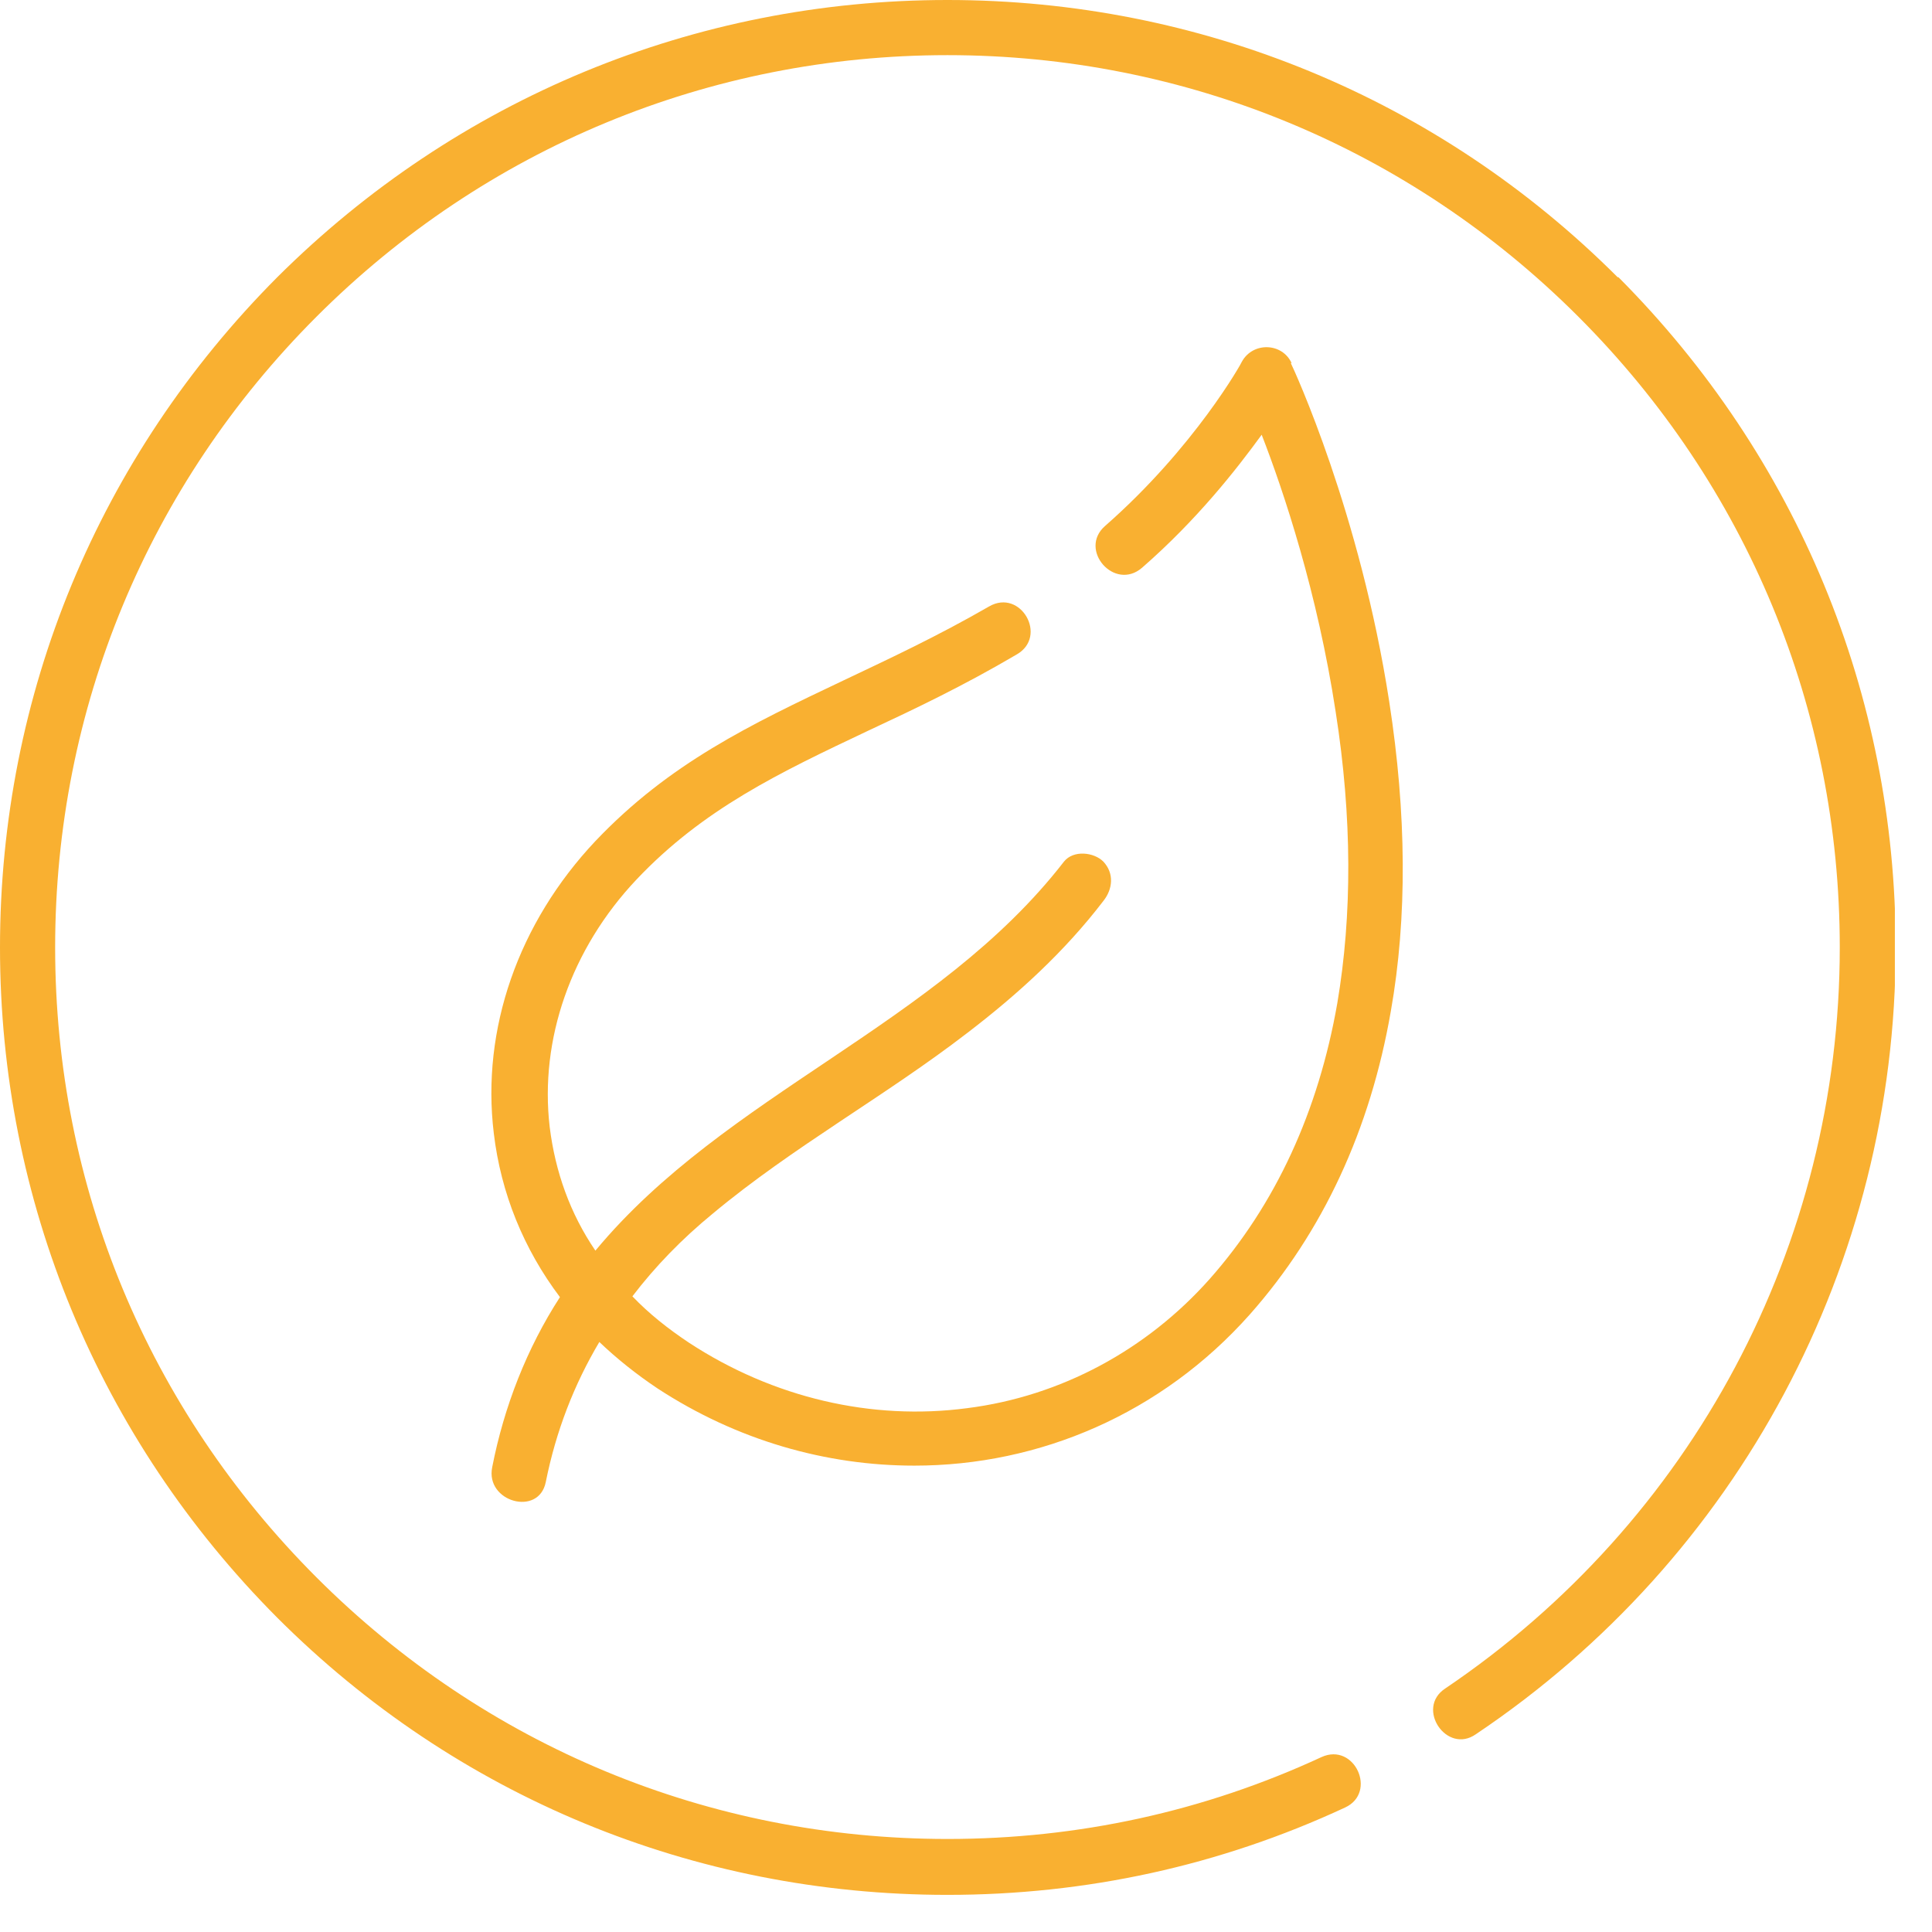
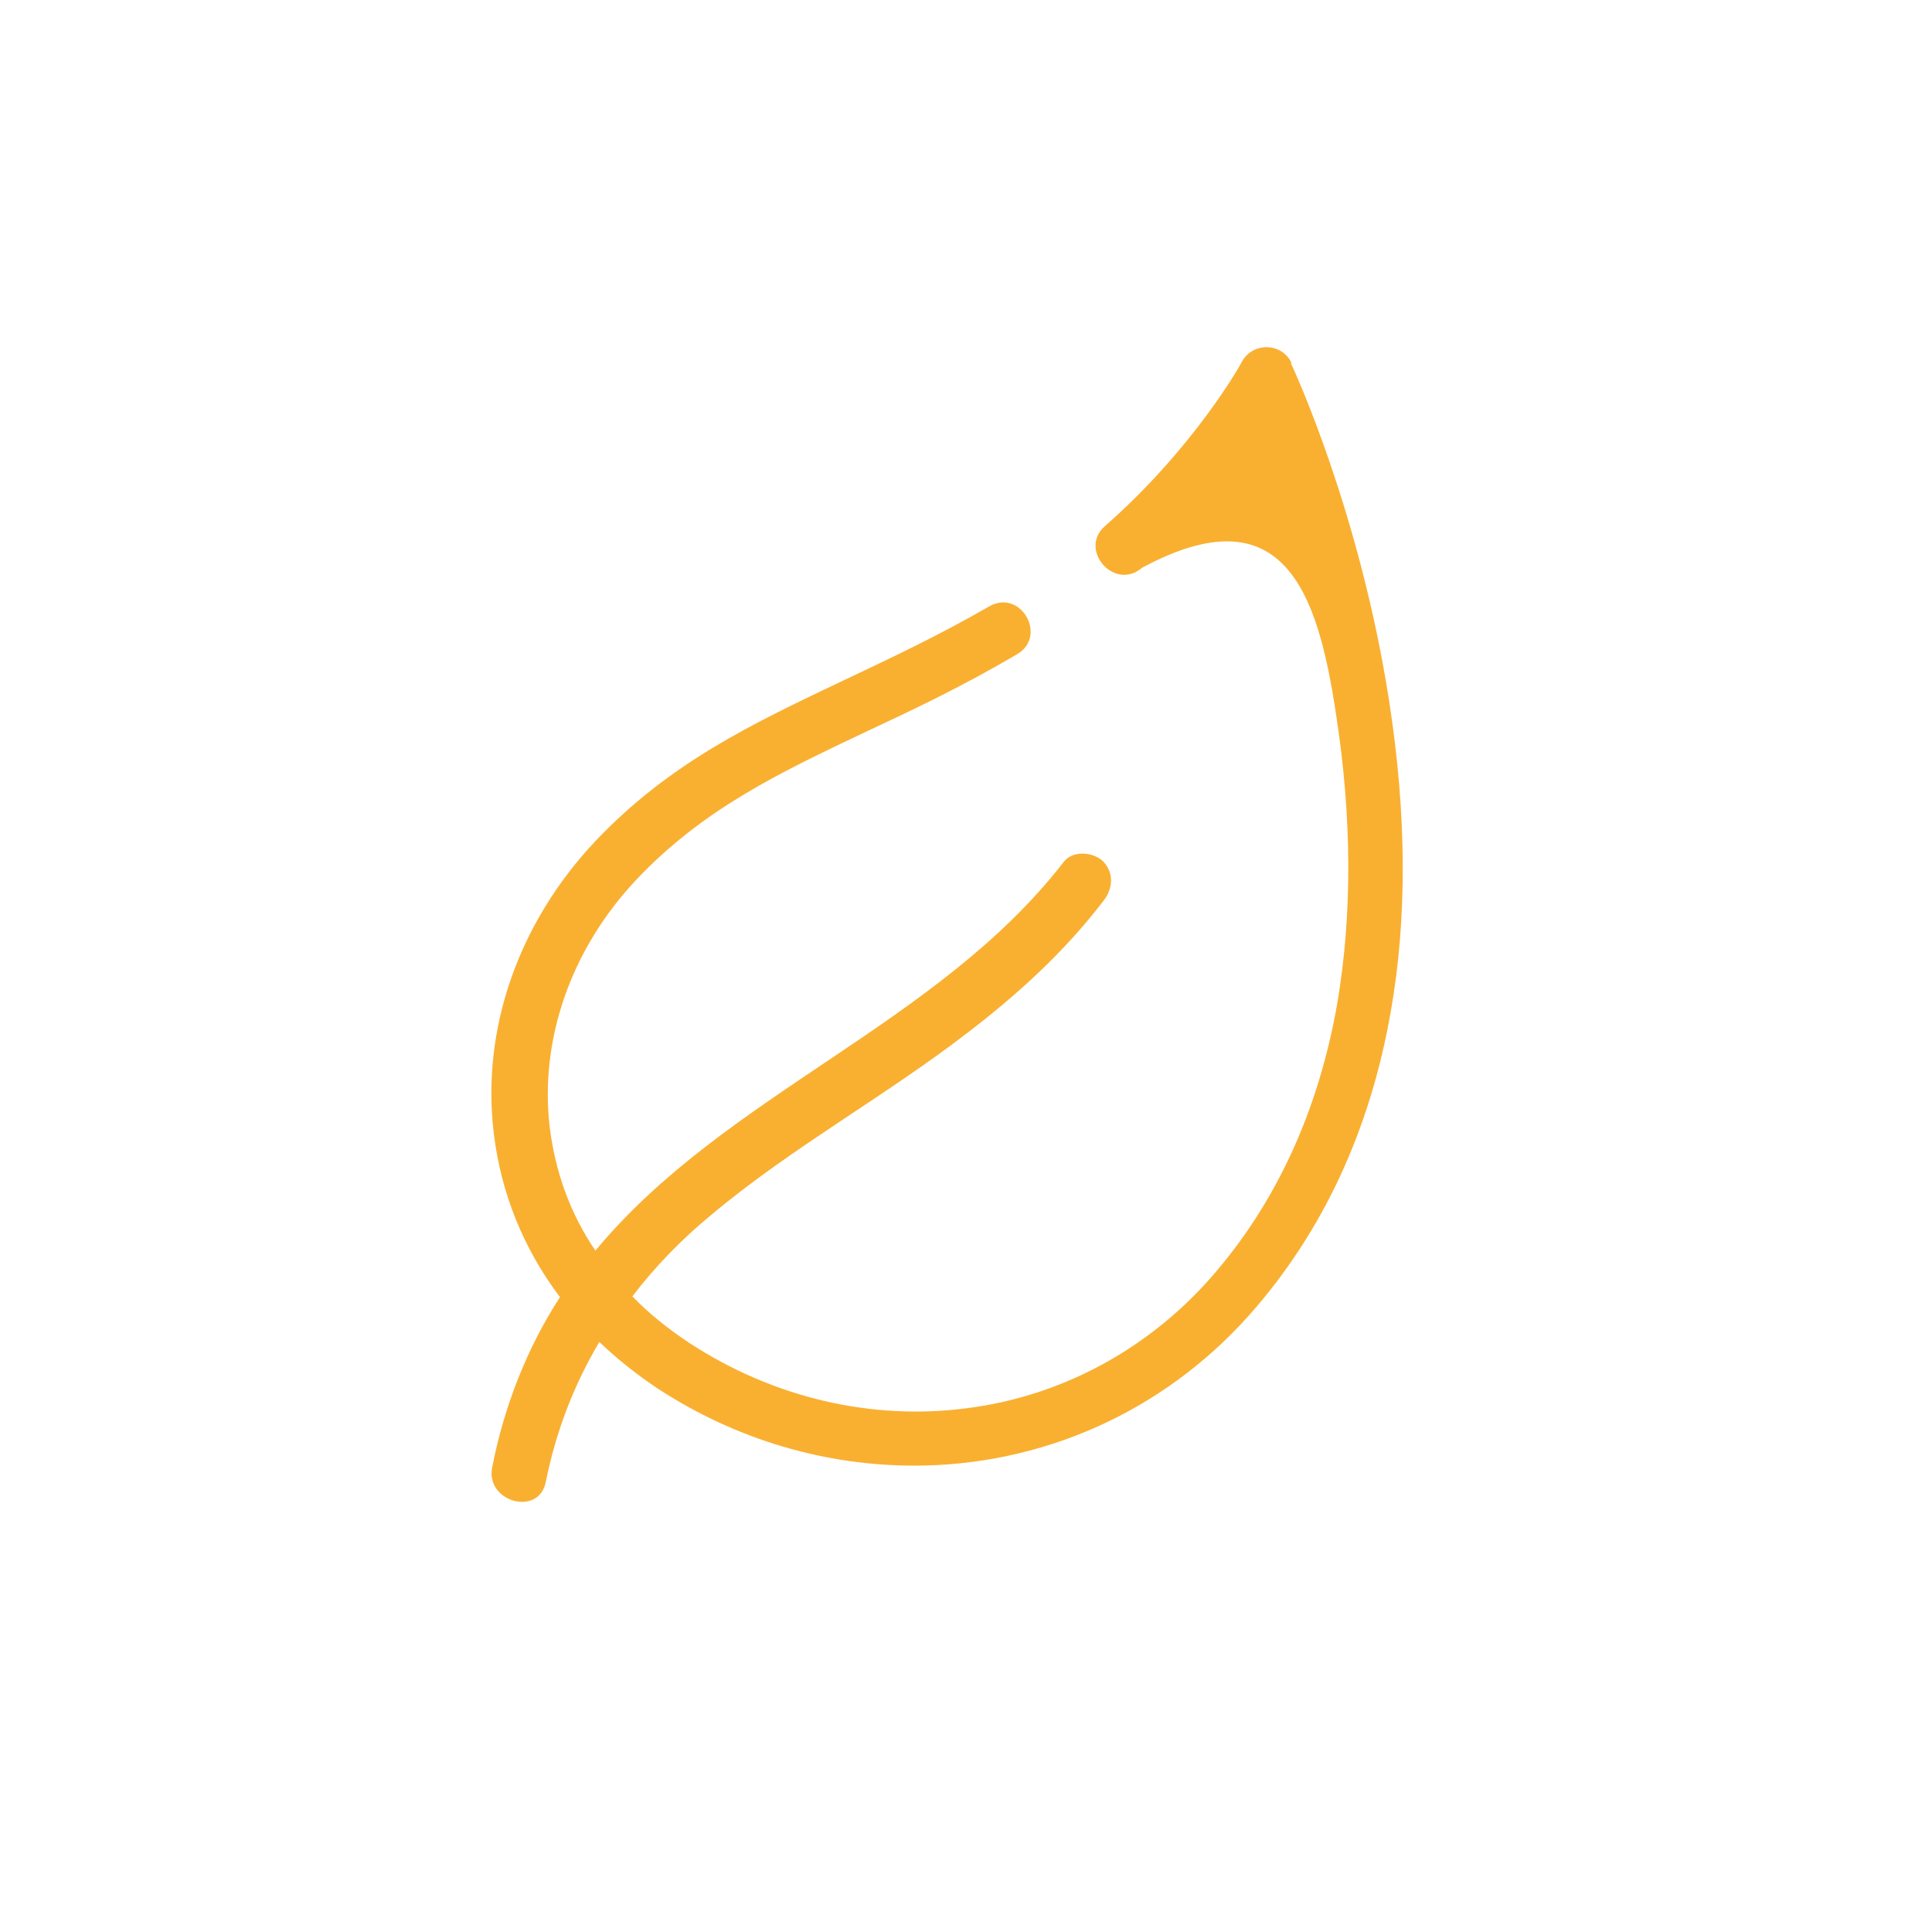
<svg xmlns="http://www.w3.org/2000/svg" width="46" height="46" viewBox="0 0 46 46" fill="none">
  <g clip-path="url(#clip0_0_5498)">
-     <path d="M30.752 8.644C30.527 8.157 29.833 8.138 29.571 8.607C29.571 8.626 28.446 10.651 26.308 12.526C25.67 13.088 26.533 14.082 27.189 13.52C28.502 12.376 29.439 11.176 30.04 10.351C30.565 11.701 31.371 14.12 31.802 16.951C32.196 19.464 32.196 21.789 31.84 23.889C31.39 26.458 30.377 28.671 28.802 30.452C27.302 32.14 25.258 33.246 23.026 33.528C20.758 33.828 18.414 33.284 16.407 31.971C15.901 31.634 15.451 31.277 15.057 30.865C15.601 30.152 16.238 29.496 16.97 28.896C18.882 27.302 21.076 26.102 23.045 24.583C24.245 23.664 25.352 22.652 26.27 21.452C26.495 21.17 26.533 20.795 26.27 20.514C26.046 20.289 25.558 20.233 25.333 20.514C22.314 24.414 17.288 26.027 14.176 29.777C13.576 28.896 13.22 27.902 13.088 26.833C12.844 24.752 13.595 22.595 15.151 20.945C16.745 19.258 18.564 18.395 20.664 17.401C21.789 16.876 22.933 16.332 24.208 15.582C24.958 15.151 24.302 14.007 23.552 14.438C22.314 15.151 21.189 15.676 20.082 16.201C17.87 17.251 15.938 18.17 14.176 20.026C12.338 21.977 11.457 24.508 11.757 26.983C11.926 28.408 12.469 29.74 13.332 30.884C12.544 32.102 12.001 33.49 11.719 34.934C11.551 35.759 12.826 36.115 12.994 35.29C13.238 34.071 13.669 32.965 14.27 31.952C14.682 32.346 15.151 32.721 15.657 33.059C17.551 34.296 19.67 34.896 21.77 34.896C24.752 34.896 27.658 33.659 29.758 31.296C31.502 29.327 32.627 26.89 33.115 24.077C33.509 21.845 33.49 19.37 33.077 16.707C32.383 12.207 30.808 8.794 30.733 8.644H30.752Z" fill="#F9B031" />
-     <path d="M38.516 6.601C34.259 2.344 28.577 0 22.558 0C16.539 0 10.876 2.344 6.601 6.601C2.344 10.876 0 16.539 0 22.558C0 28.577 2.344 34.24 6.601 38.516C10.857 42.772 16.52 45.116 22.558 45.116C25.858 45.116 29.046 44.422 32.028 43.035C32.797 42.678 32.253 41.478 31.465 41.835C28.671 43.129 25.671 43.785 22.558 43.785C16.877 43.785 11.551 41.572 7.538 37.559C3.525 33.546 1.313 28.24 1.313 22.558C1.313 16.876 3.525 11.551 7.538 7.538C11.551 3.525 16.895 1.313 22.558 1.313C28.221 1.313 33.565 3.525 37.578 7.538C41.591 11.551 43.804 16.876 43.804 22.558C43.804 29.646 40.297 36.228 34.409 40.203C33.697 40.672 34.447 41.778 35.14 41.291C41.403 37.09 45.135 30.077 45.135 22.558C45.135 16.539 42.791 10.876 38.535 6.601H38.516Z" fill="#F9B031" />
+     <path d="M30.752 8.644C30.527 8.157 29.833 8.138 29.571 8.607C29.571 8.626 28.446 10.651 26.308 12.526C25.67 13.088 26.533 14.082 27.189 13.52C30.565 11.701 31.371 14.12 31.802 16.951C32.196 19.464 32.196 21.789 31.84 23.889C31.39 26.458 30.377 28.671 28.802 30.452C27.302 32.14 25.258 33.246 23.026 33.528C20.758 33.828 18.414 33.284 16.407 31.971C15.901 31.634 15.451 31.277 15.057 30.865C15.601 30.152 16.238 29.496 16.97 28.896C18.882 27.302 21.076 26.102 23.045 24.583C24.245 23.664 25.352 22.652 26.27 21.452C26.495 21.17 26.533 20.795 26.27 20.514C26.046 20.289 25.558 20.233 25.333 20.514C22.314 24.414 17.288 26.027 14.176 29.777C13.576 28.896 13.22 27.902 13.088 26.833C12.844 24.752 13.595 22.595 15.151 20.945C16.745 19.258 18.564 18.395 20.664 17.401C21.789 16.876 22.933 16.332 24.208 15.582C24.958 15.151 24.302 14.007 23.552 14.438C22.314 15.151 21.189 15.676 20.082 16.201C17.87 17.251 15.938 18.17 14.176 20.026C12.338 21.977 11.457 24.508 11.757 26.983C11.926 28.408 12.469 29.74 13.332 30.884C12.544 32.102 12.001 33.49 11.719 34.934C11.551 35.759 12.826 36.115 12.994 35.29C13.238 34.071 13.669 32.965 14.27 31.952C14.682 32.346 15.151 32.721 15.657 33.059C17.551 34.296 19.67 34.896 21.77 34.896C24.752 34.896 27.658 33.659 29.758 31.296C31.502 29.327 32.627 26.89 33.115 24.077C33.509 21.845 33.49 19.37 33.077 16.707C32.383 12.207 30.808 8.794 30.733 8.644H30.752Z" fill="#F9B031" />
  </g>
  <defs>
    <clipPath id="clip0_0_5498">
      <rect width="45.116" height="45.116" fill="white" />
    </clipPath>
  </defs>
</svg>